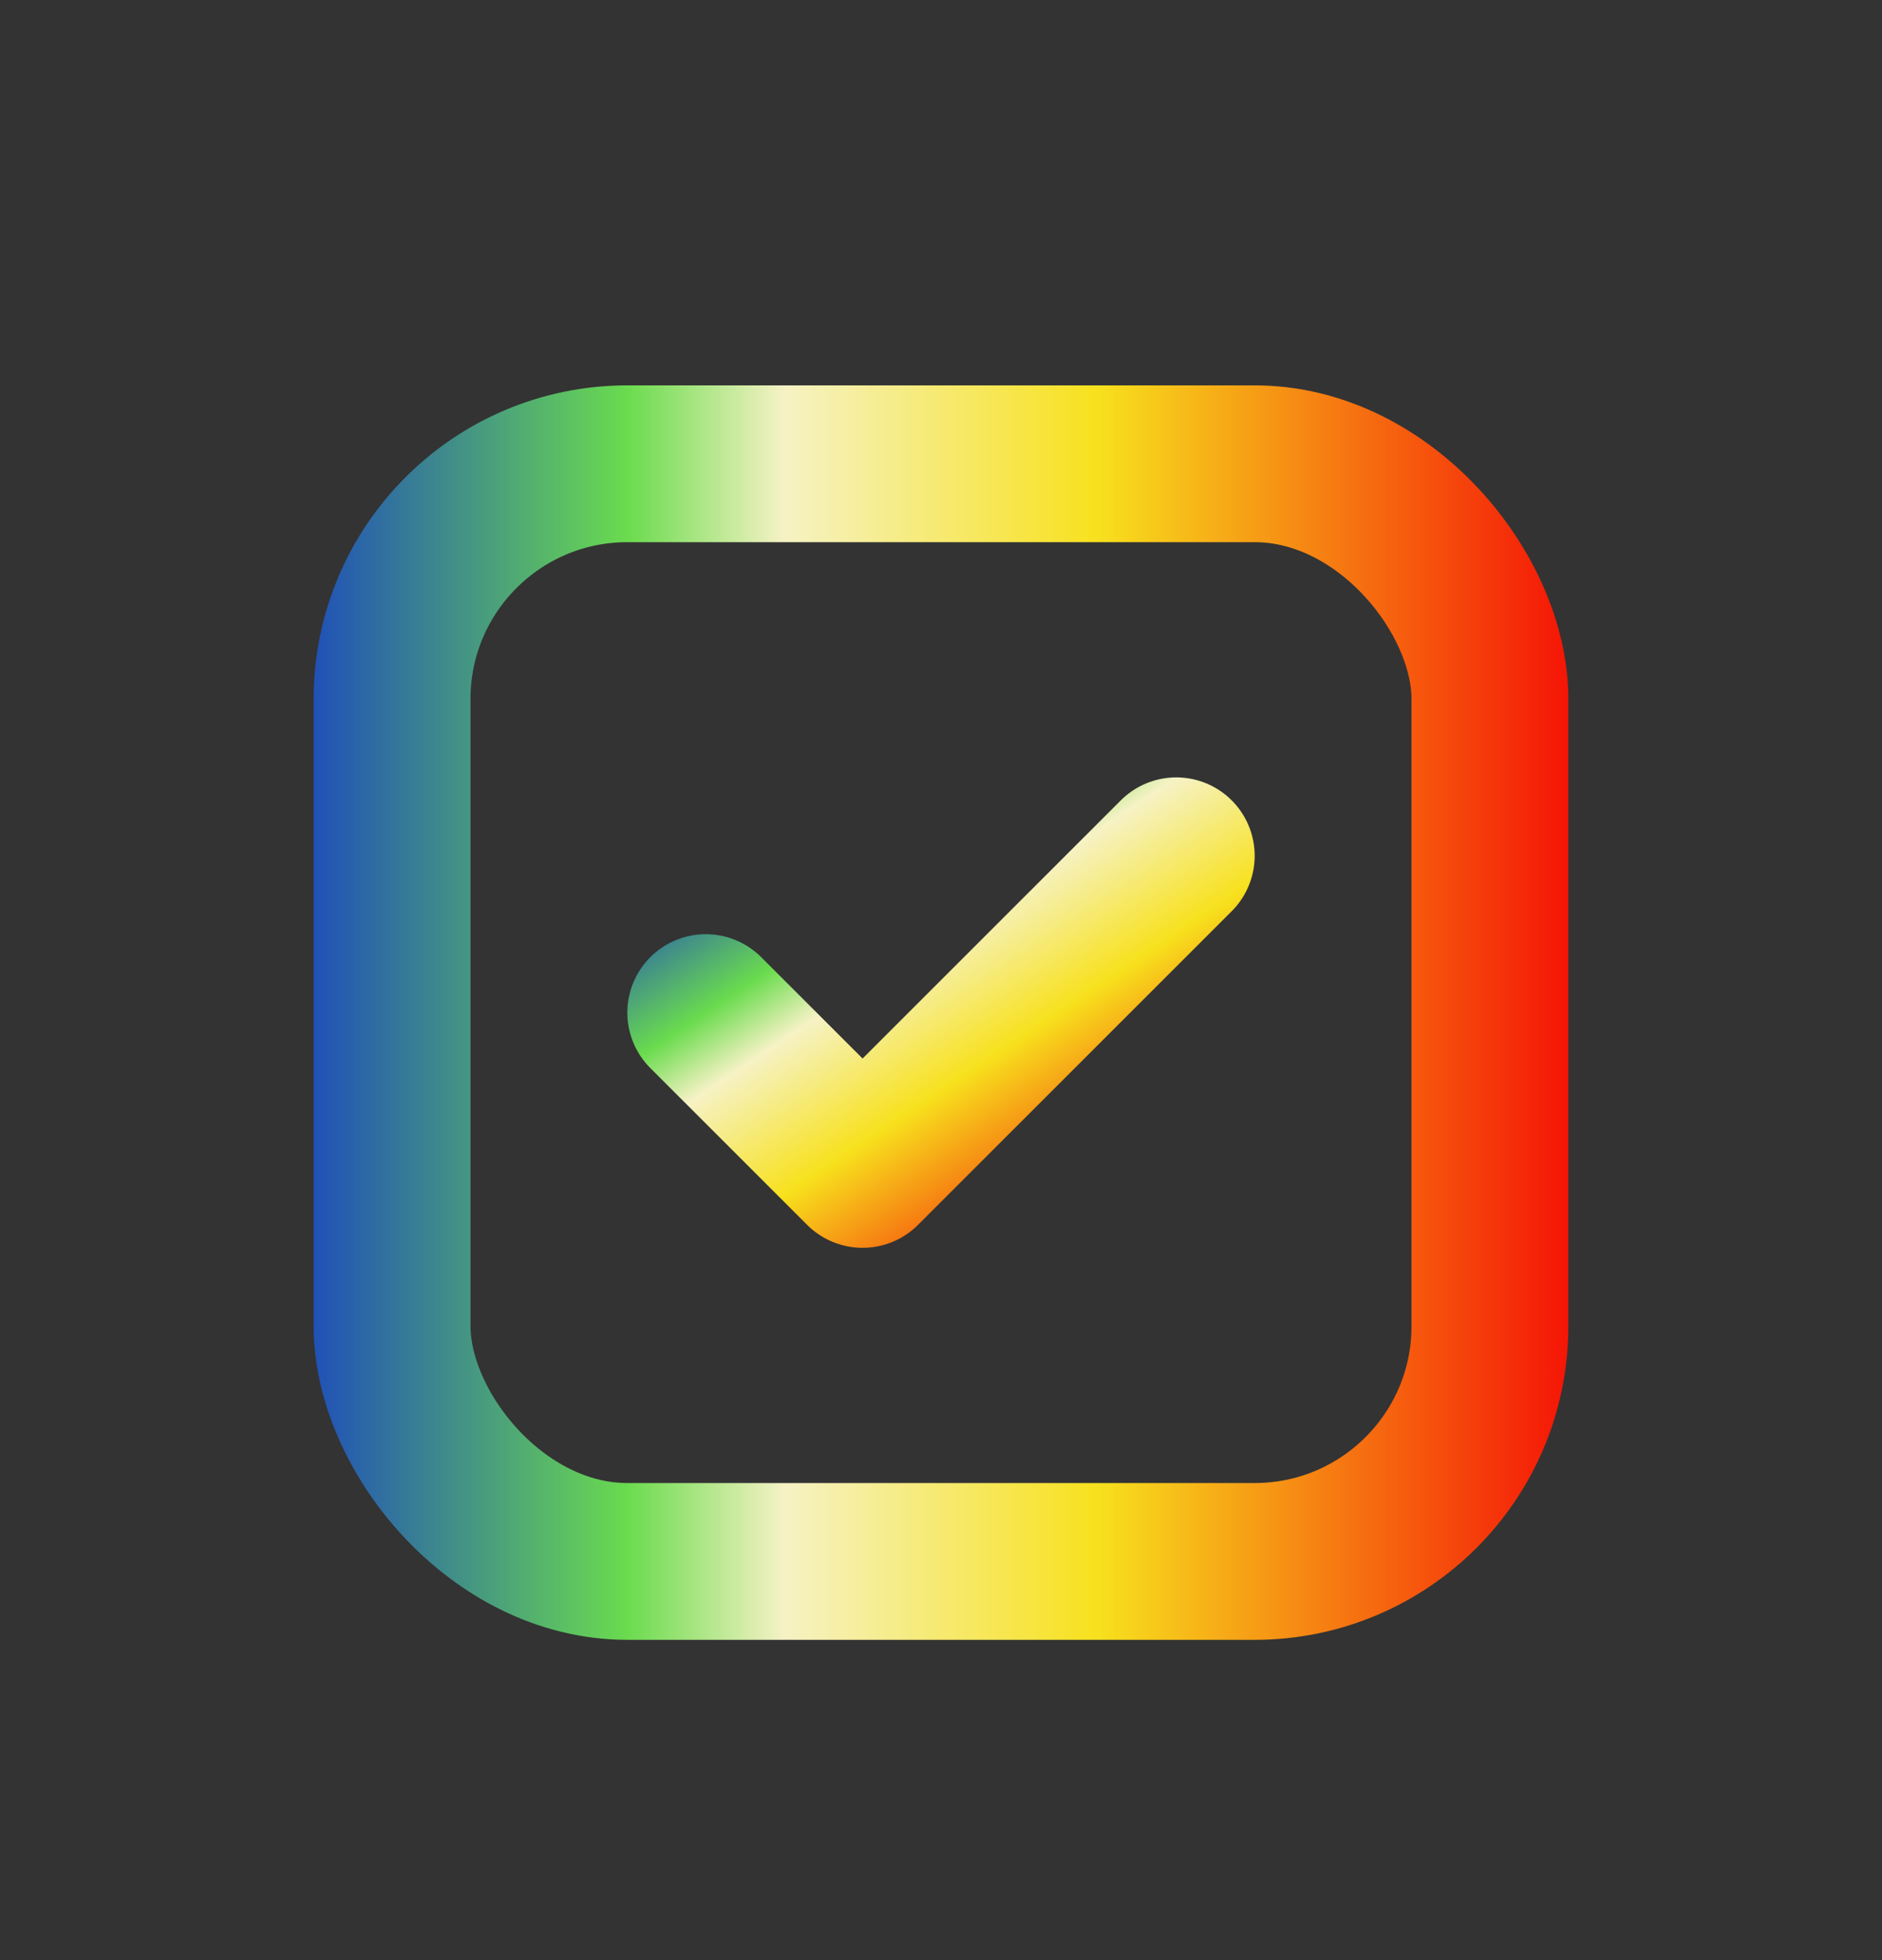
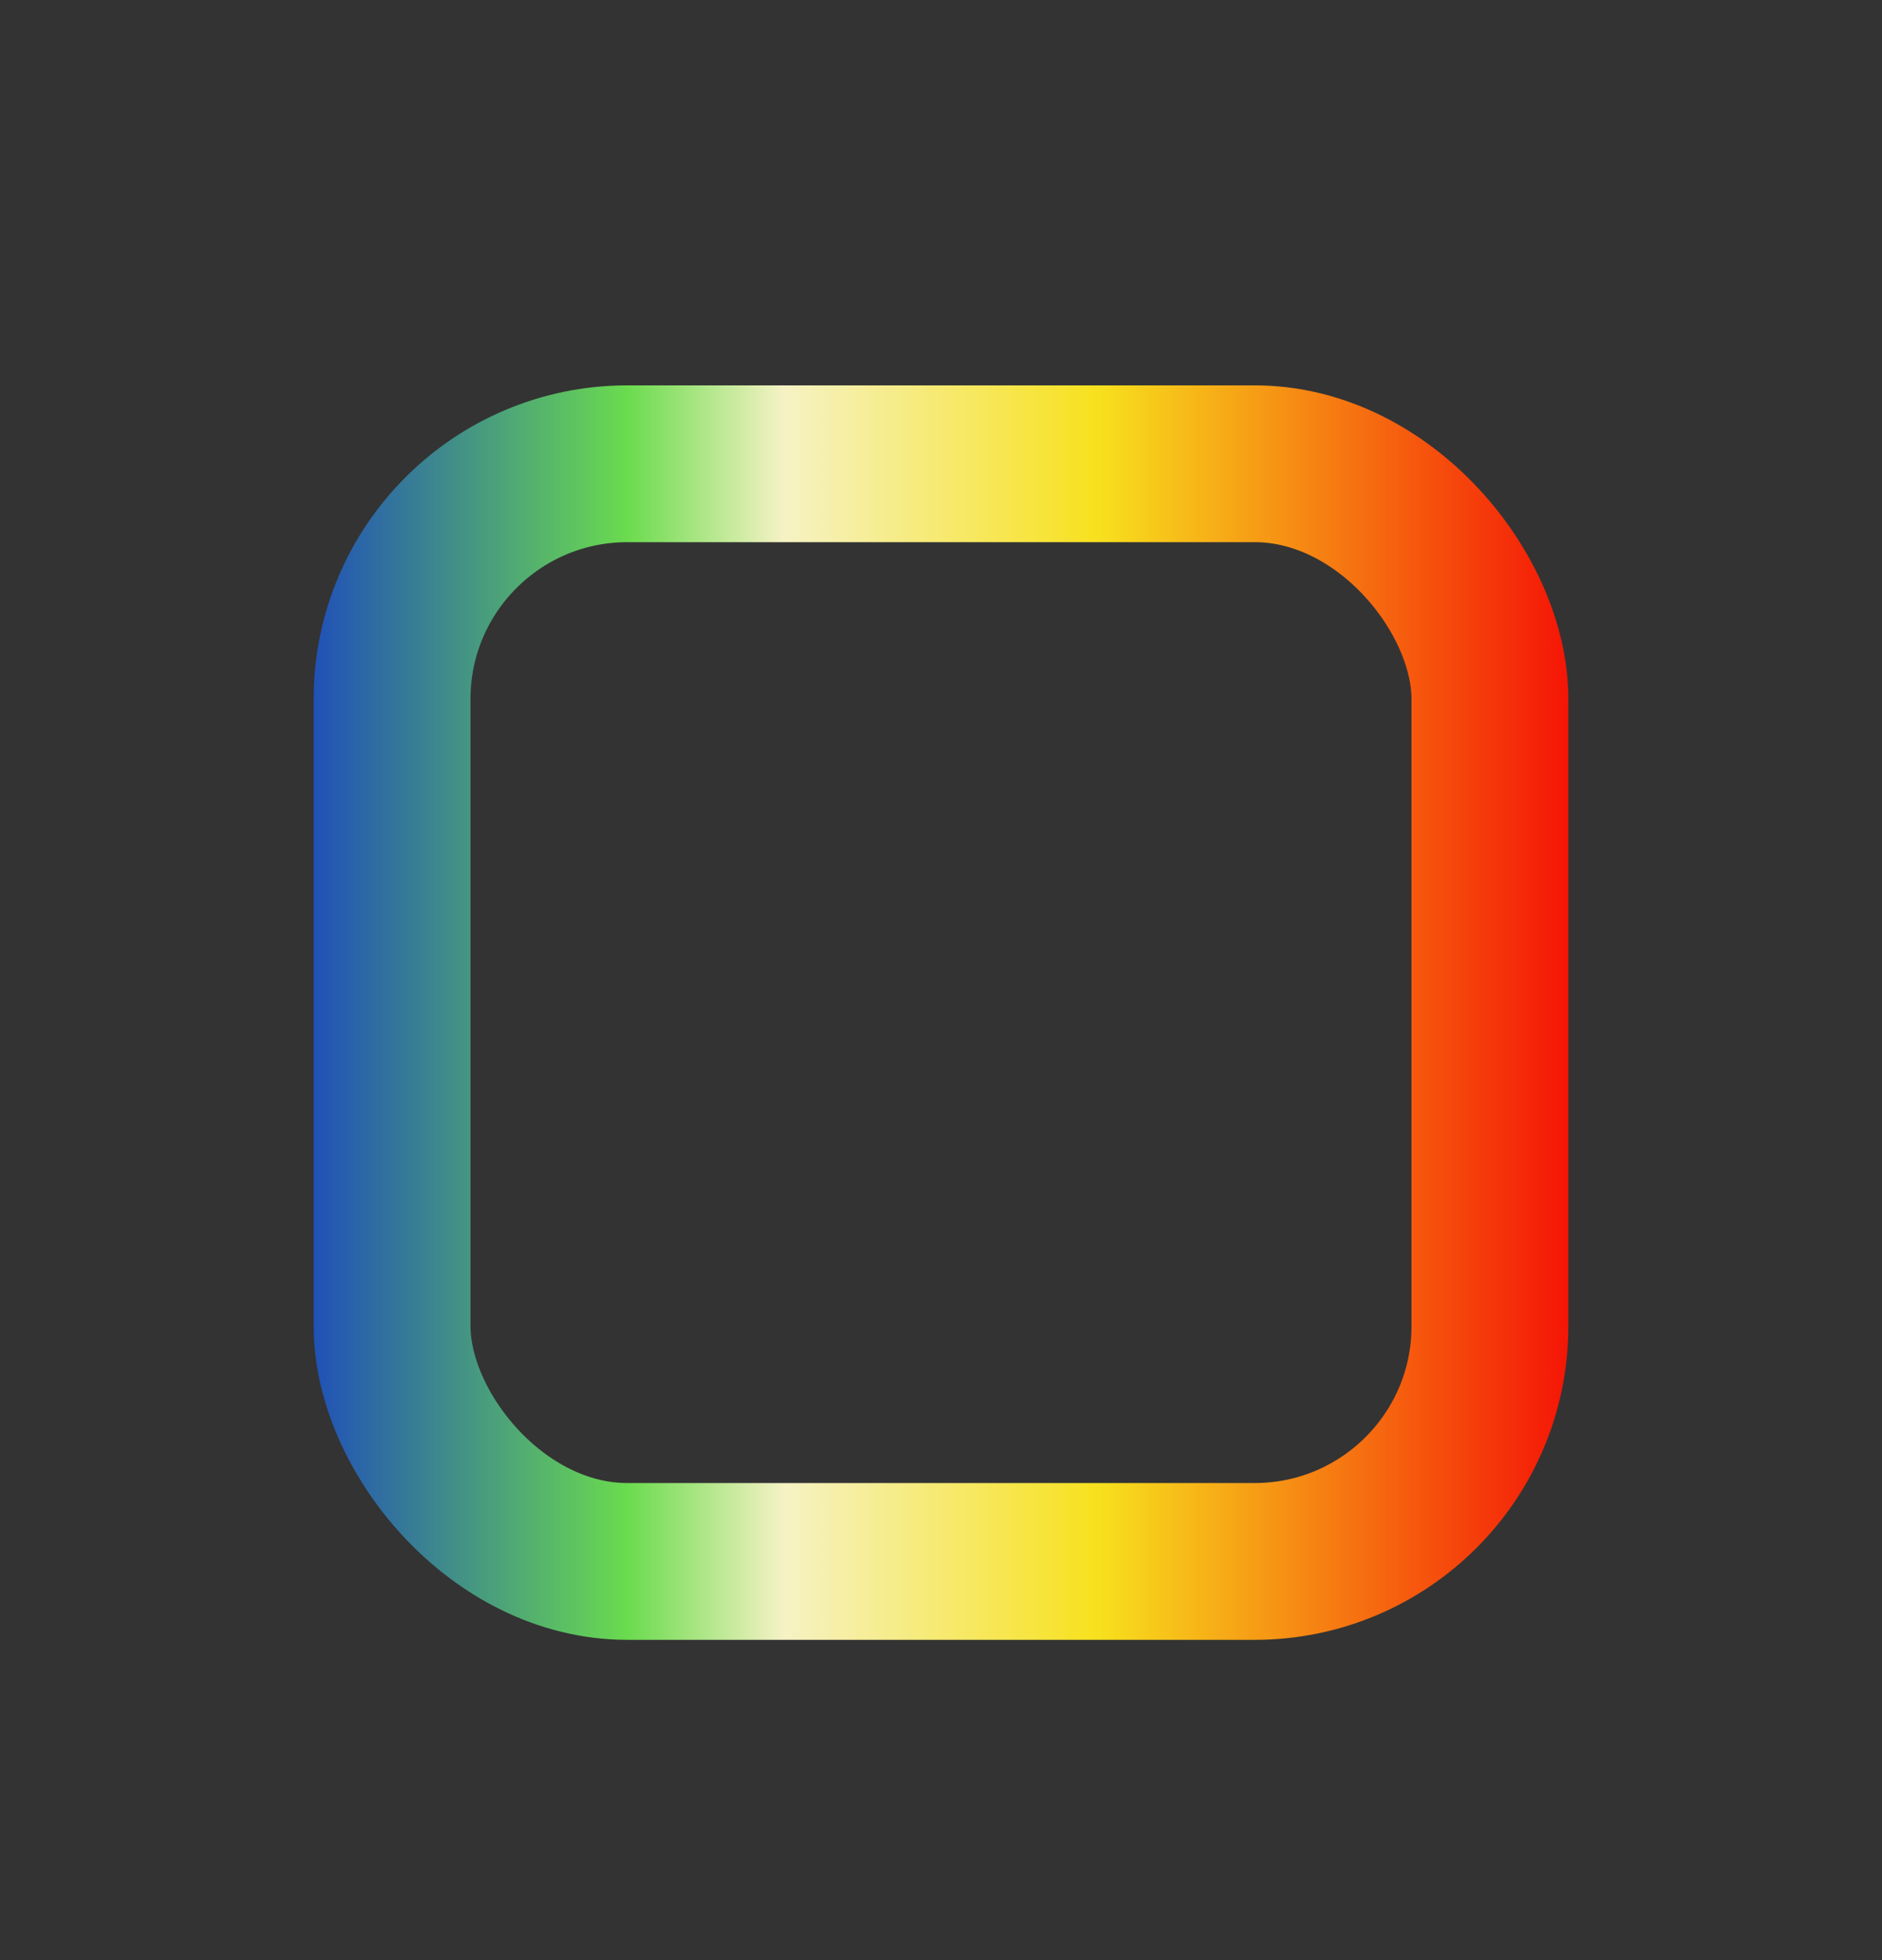
<svg xmlns="http://www.w3.org/2000/svg" width="24" height="25" viewBox="0 0 24 25" fill="none">
  <rect x="0" y="0" width="24" height="25" fill="#333333" stroke="none" />
  <rect x="5" y="5.915" width="14" height="14" rx="3" stroke="url(#paint0_linear_1443_1000)" stroke-width="2" />
-   <path d="M9 12.915L11 14.915L15 10.915" stroke="url(#paint1_linear_1443_1000)" stroke-width="2" stroke-linecap="round" stroke-linejoin="round" />
  <defs>
    <linearGradient id="paint0_linear_1443_1000" x1="4" y1="20.915" x2="20" y2="20.915" gradientUnits="userSpaceOnUse">
      <stop stop-color="#2051B7" />
      <stop offset="0.25" stop-color="#6ADB4E" />
      <stop offset="0.375" stop-color="#F6F2C5" />
      <stop offset="0.625" stop-color="#F7E11D" />
      <stop offset="1" stop-color="#F51506" />
    </linearGradient>
    <linearGradient id="paint1_linear_1443_1000" x1="9" y1="10.915" x2="12.692" y2="16.454" gradientUnits="userSpaceOnUse">
      <stop stop-color="#2051B7" />
      <stop offset="0.25" stop-color="#6ADB4E" />
      <stop offset="0.375" stop-color="#F6F2C5" />
      <stop offset="0.625" stop-color="#F7E11D" />
      <stop offset="1" stop-color="#F51506" />
    </linearGradient>
  </defs>
</svg>